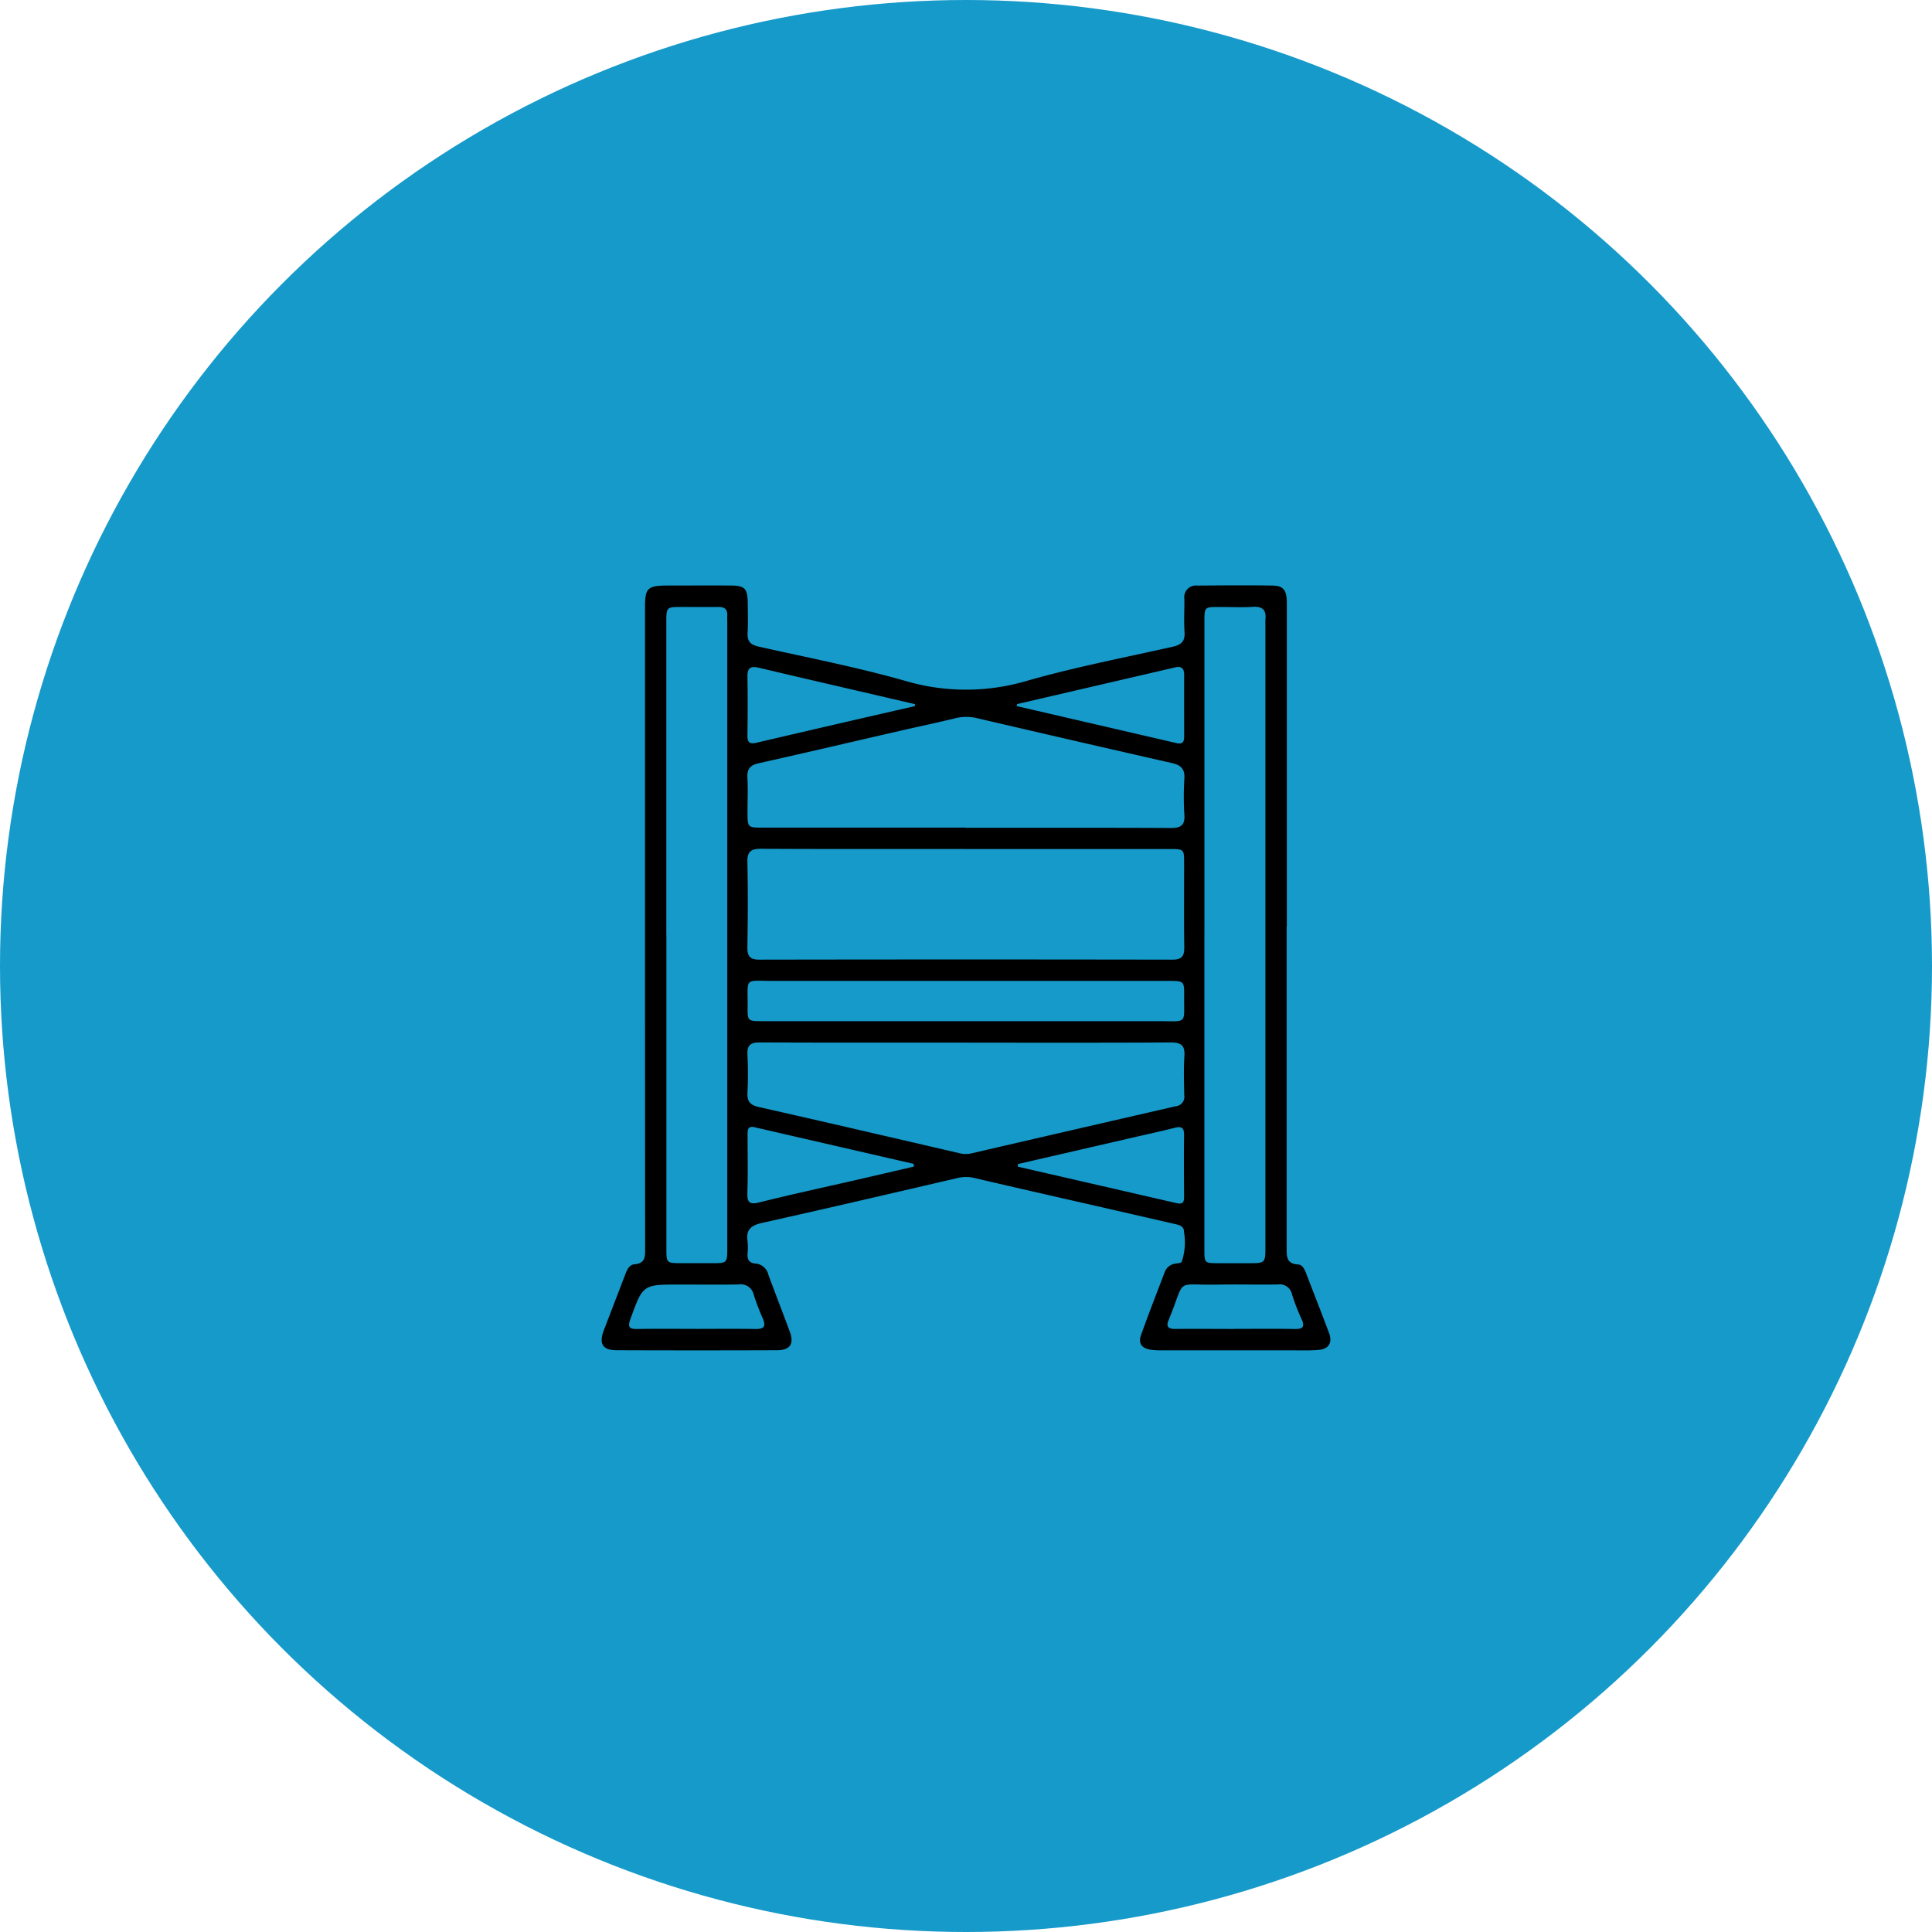
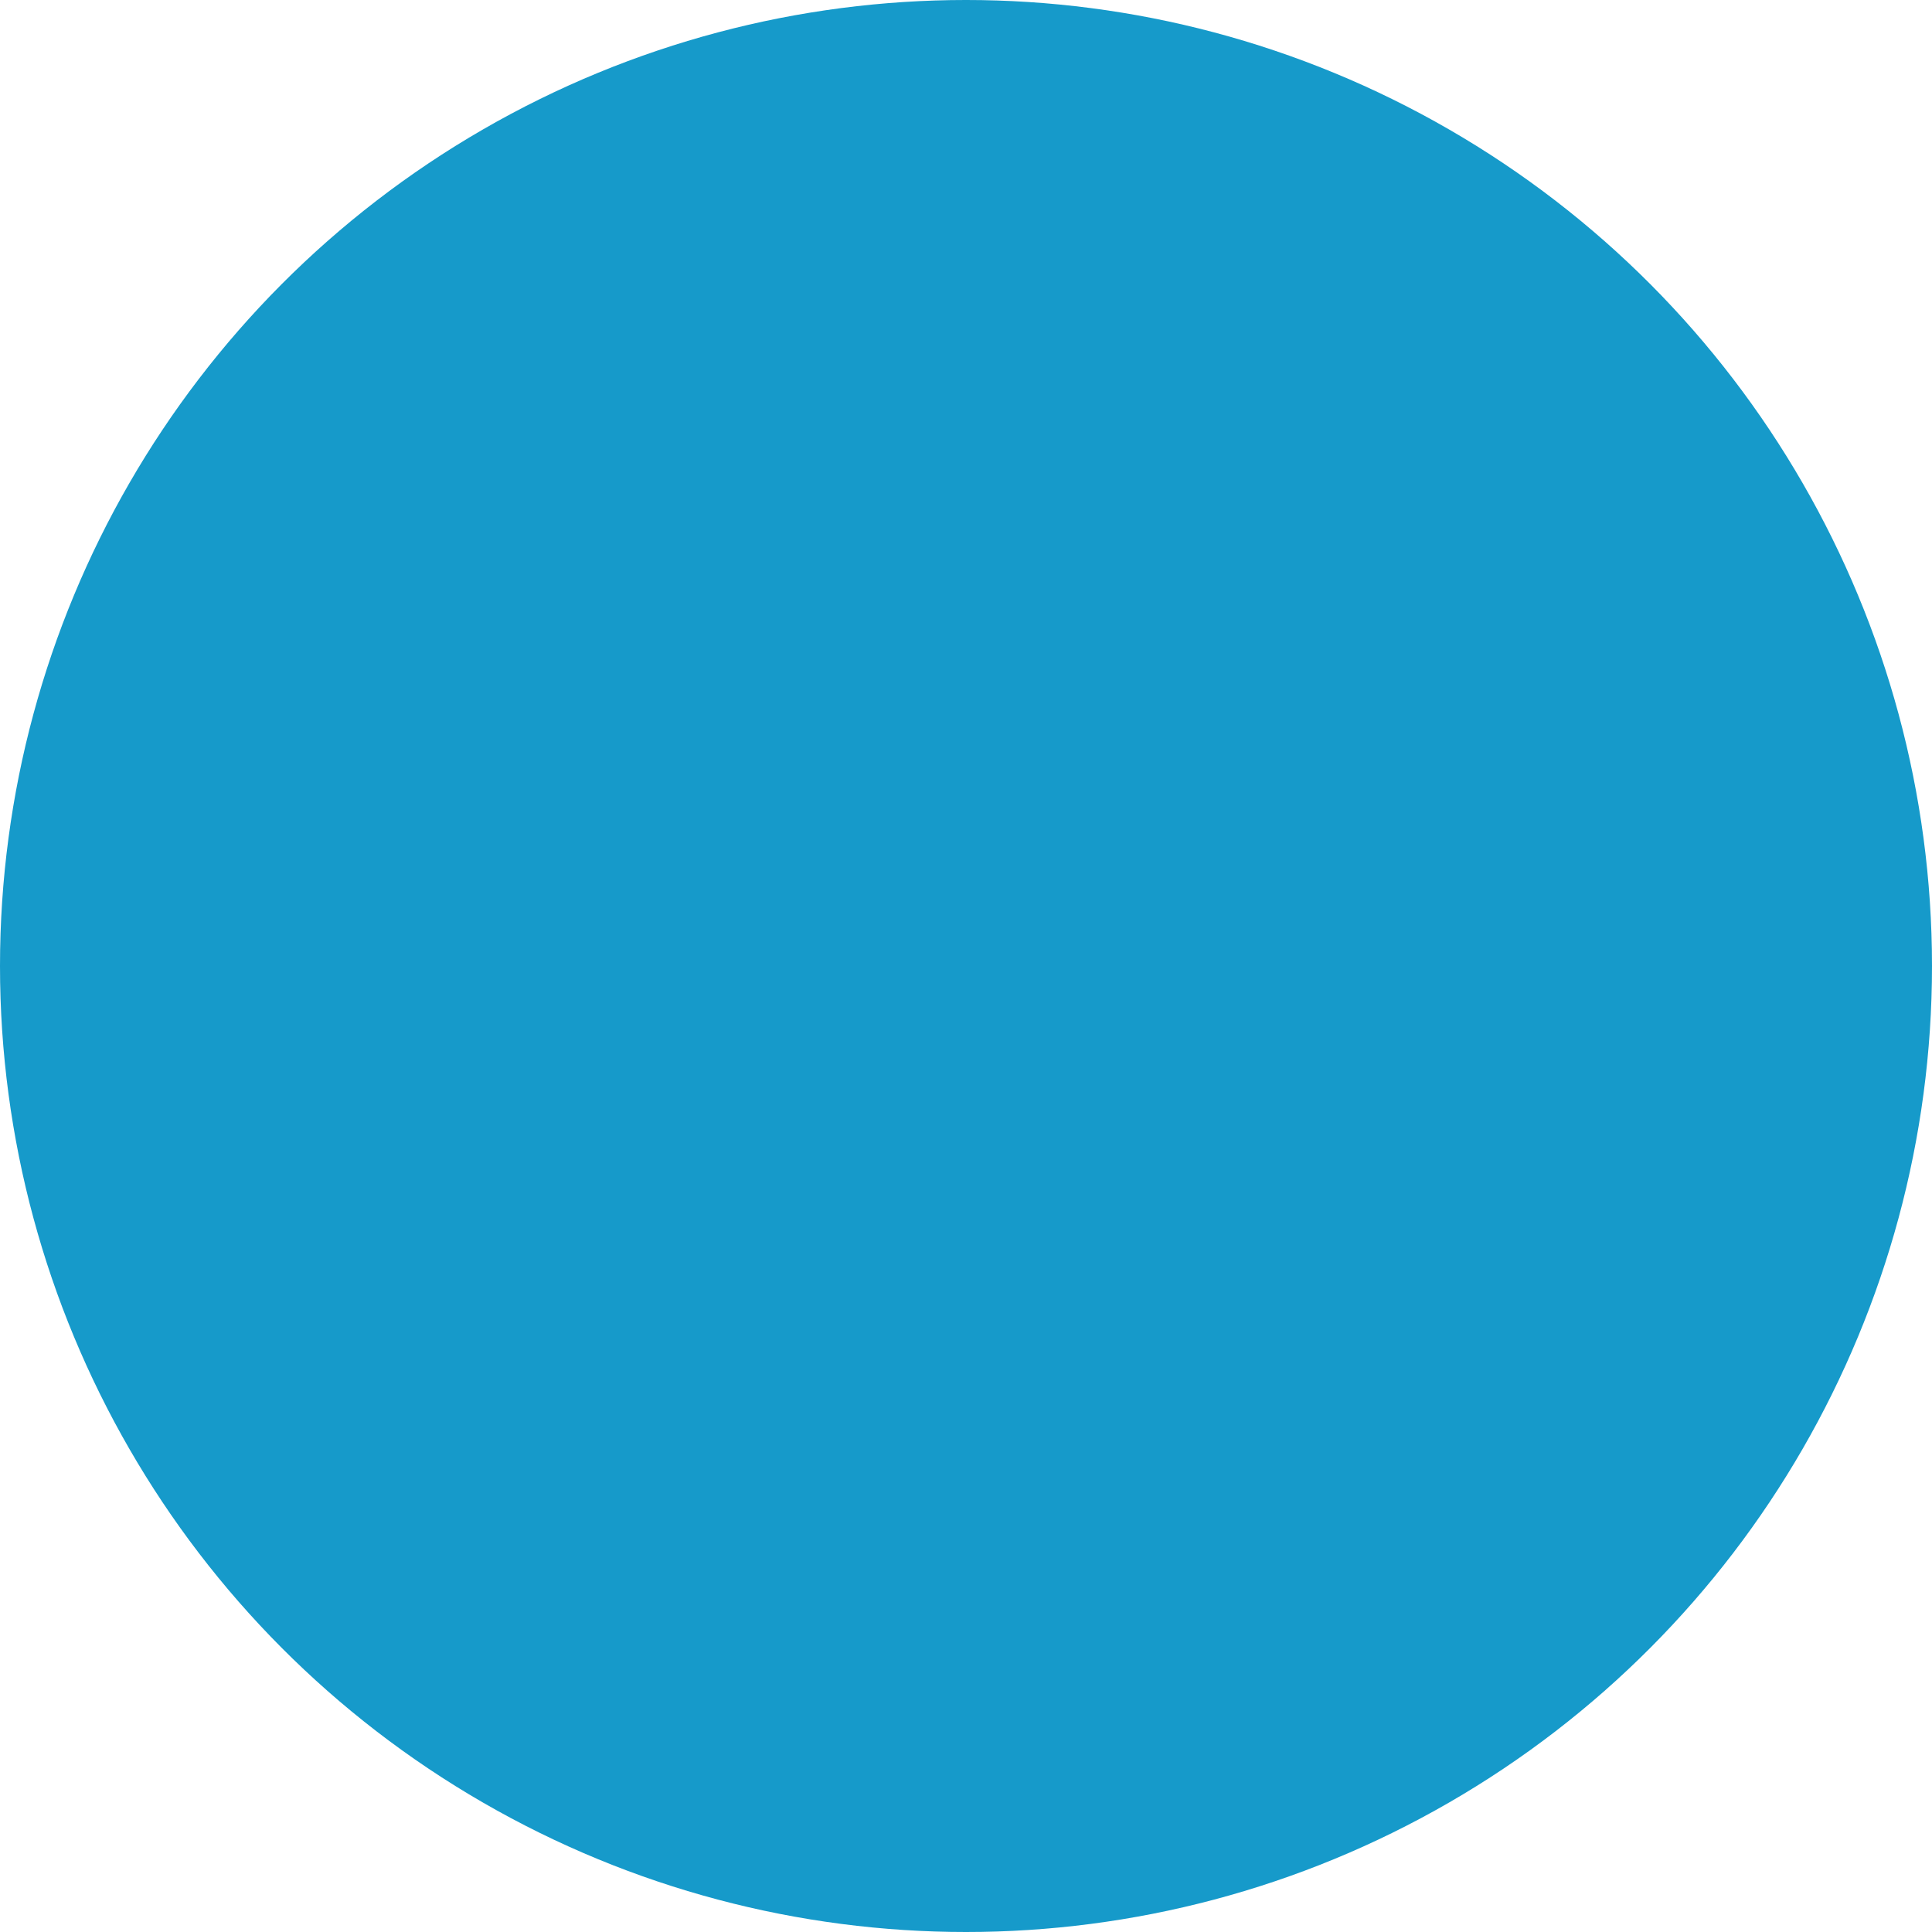
<svg xmlns="http://www.w3.org/2000/svg" width="107" height="107" viewBox="0 0 107 107">
  <defs>
    <clipPath id="clip-path">
-       <rect id="Rectángulo_11" data-name="Rectángulo 11" width="40.355" height="42.358" fill="none" />
-     </clipPath>
+       </clipPath>
  </defs>
  <g id="Grupo_43" data-name="Grupo 43" transform="translate(-413 -1285)">
    <circle id="Elipse_2" data-name="Elipse 2" cx="53.5" cy="53.5" r="53.5" transform="translate(413 1285)" fill="#169aca" />
    <g id="Grupo_17" data-name="Grupo 17" transform="translate(446.323 1317.429)">
      <g id="Grupo_8" data-name="Grupo 8" clip-path="url(#clip-path)">
        <path id="Trazado_38" data-name="Trazado 38" d="M37.936,18.884q0,8.881,0,17.763c0,.469-.039.914.63.954.251.015.365.271.452.5.422,1.1.854,2.192,1.265,3.294.2.543-.011.894-.591.94-.526.042-1.058.021-1.587.021q-3.5,0-7,0a4.406,4.406,0,0,1-.7-.033c-.51-.083-.7-.353-.529-.831.416-1.162.866-2.312,1.306-3.466a.717.717,0,0,1,.561-.466c.133-.027.336-.028.382-.11a3.383,3.383,0,0,0,.123-1.661c.008-.332-.295-.38-.541-.437q-3.38-.778-6.762-1.548c-1.433-.328-2.866-.655-4.3-.992a1.981,1.981,0,0,0-.928,0c-3.608.837-7.214,1.681-10.83,2.486-.61.136-.906.371-.809,1.014a3.483,3.483,0,0,1,0,.7c-.018.331.1.515.456.539a.8.8,0,0,1,.7.626c.388,1.047.793,2.089,1.181,3.137.252.68.028,1.034-.7,1.037q-4.441.016-8.881,0c-.788,0-1-.36-.714-1.109.391-1.026.789-2.048,1.18-3.074.1-.265.219-.554.524-.579.6-.048.582-.435.582-.871Q2.4,27.42,2.4,18.127q0-8.47,0-16.94C2.4.149,2.545.006,3.6,0c1.2,0,2.392-.008,3.588,0,.734.008.888.175.9.917.006.569.026,1.139-.007,1.705-.027.461.155.657.6.757,2.715.61,5.455,1.14,8.128,1.9a11.873,11.873,0,0,0,6.735,0c2.655-.755,5.374-1.285,8.071-1.887.487-.109.7-.3.665-.825-.043-.6,0-1.215-.009-1.823a.646.646,0,0,1,.712-.742c1.392-.01,2.784-.022,4.176,0,.613.011.786.262.787.985q0,4.529,0,9.058,0,4.411,0,8.823M20.17,14.59c-3.785,0-7.57.009-11.354-.01-.554,0-.758.157-.746.733.033,1.568.026,3.138,0,4.706-.007.491.121.7.657.7q11.443-.02,22.885,0c.539,0,.661-.215.654-.7-.022-1.549-.007-3.1-.009-4.647,0-.77-.008-.779-.795-.779q-5.648,0-11.3,0M3.584,19.345v9.818q0,3.792,0,7.584c0,.768.014.779.8.783.568,0,1.137,0,1.7,0,.871,0,.872,0,.872-.876q0-17.285,0-34.57c0-.137-.009-.275,0-.411.021-.354-.15-.492-.494-.487-.666.009-1.333,0-2,0-.88,0-.882,0-.882.872q0,8.642,0,17.285m29.8-.05V25.35q0,5.7,0,11.406c0,.772,0,.773.8.775q.823,0,1.646,0c.932,0,.933,0,.933-.943q0-17.226,0-34.452a2.006,2.006,0,0,1,0-.235c.061-.521-.133-.756-.69-.722-.625.039-1.254.007-1.881.009-.8,0-.806,0-.806.821q0,8.642,0,17.285M20.213,25.313c-3.821,0-7.642.008-11.463-.009-.509,0-.7.151-.677.672a21.142,21.142,0,0,1,0,2.115c-.024.483.152.682.628.79,3.707.836,7.407,1.7,11.109,2.556a1.379,1.379,0,0,0,.638.018q5.667-1.313,11.337-2.615a.523.523,0,0,0,.48-.6c-.013-.725-.04-1.452.008-2.174.04-.607-.188-.764-.772-.761-3.762.023-7.525.012-11.287.012m-.038-11.9c3.783,0,7.565-.009,11.348.01.55,0,.785-.146.748-.727a15.763,15.763,0,0,1,0-2c.034-.541-.189-.756-.7-.871Q26.183,8.606,20.8,7.348a2.528,2.528,0,0,0-1.214,0c-1.008.25-2.025.46-3.037.693-2.616.6-5.229,1.215-7.848,1.8-.468.1-.658.314-.631.8.036.625.006,1.254.007,1.881,0,.885,0,.886.863.886h11.23M20.11,24.127q5.382,0,10.764,0c1.59,0,1.371.181,1.385-1.366.008-.863,0-.865-.881-.865q-10.941,0-21.881,0c-1.65,0-1.394-.224-1.414,1.446-.009.77.012.783.792.784q5.617,0,11.235,0m-2.823,8.055q0-.076-.006-.151-4.4-1.012-8.8-2.026c-.414-.1-.4.174-.4.441,0,1.057.023,2.115-.012,3.171-.017.528.1.688.656.548,1.709-.425,3.43-.8,5.147-1.191q1.708-.393,3.414-.792m.055-25.5.009-.112-1.533-.357c-2.364-.55-4.73-1.094-7.092-1.655-.45-.107-.662-.023-.652.486.02,1.1.014,2.193,0,3.29,0,.393.161.453.513.37q4.373-1.023,8.751-2.023m5.712,25.354q0,.076.006.152,4.4,1.01,8.8,2.022c.341.079.406-.084.4-.372-.006-1.135-.016-2.27,0-3.4.007-.425-.158-.5-.533-.4-.835.209-1.676.392-2.515.585l-6.164,1.421M23.008,6.565l-.028.111q4.43,1.024,8.859,2.051c.335.078.422-.073.421-.365,0-1.136-.006-2.271,0-3.407,0-.36-.141-.507-.5-.422Q27.383,5.55,23.008,6.565M5.175,41.169c1.115,0,2.23-.014,3.344.006.49.009.585-.161.4-.592a12.762,12.762,0,0,1-.5-1.314.735.735,0,0,0-.832-.562c-1.095.019-2.19.006-3.285.006-2.031,0-2.016,0-2.711,1.911-.183.5-.01.558.424.55,1.056-.019,2.112-.006,3.168-.006m29.881,0c1.1,0,2.19-.014,3.285.007.453.009.626-.086.409-.557a11.539,11.539,0,0,1-.528-1.367.688.688,0,0,0-.775-.543c-1.114.019-2.23-.013-3.344.009-2.415.047-1.735-.424-2.676,1.874-.007.018-.013.037-.021.055-.18.385-.049.531.365.526,1.1-.012,2.19,0,3.285,0" transform="translate(0 0)" />
      </g>
    </g>
  </g>
</svg>